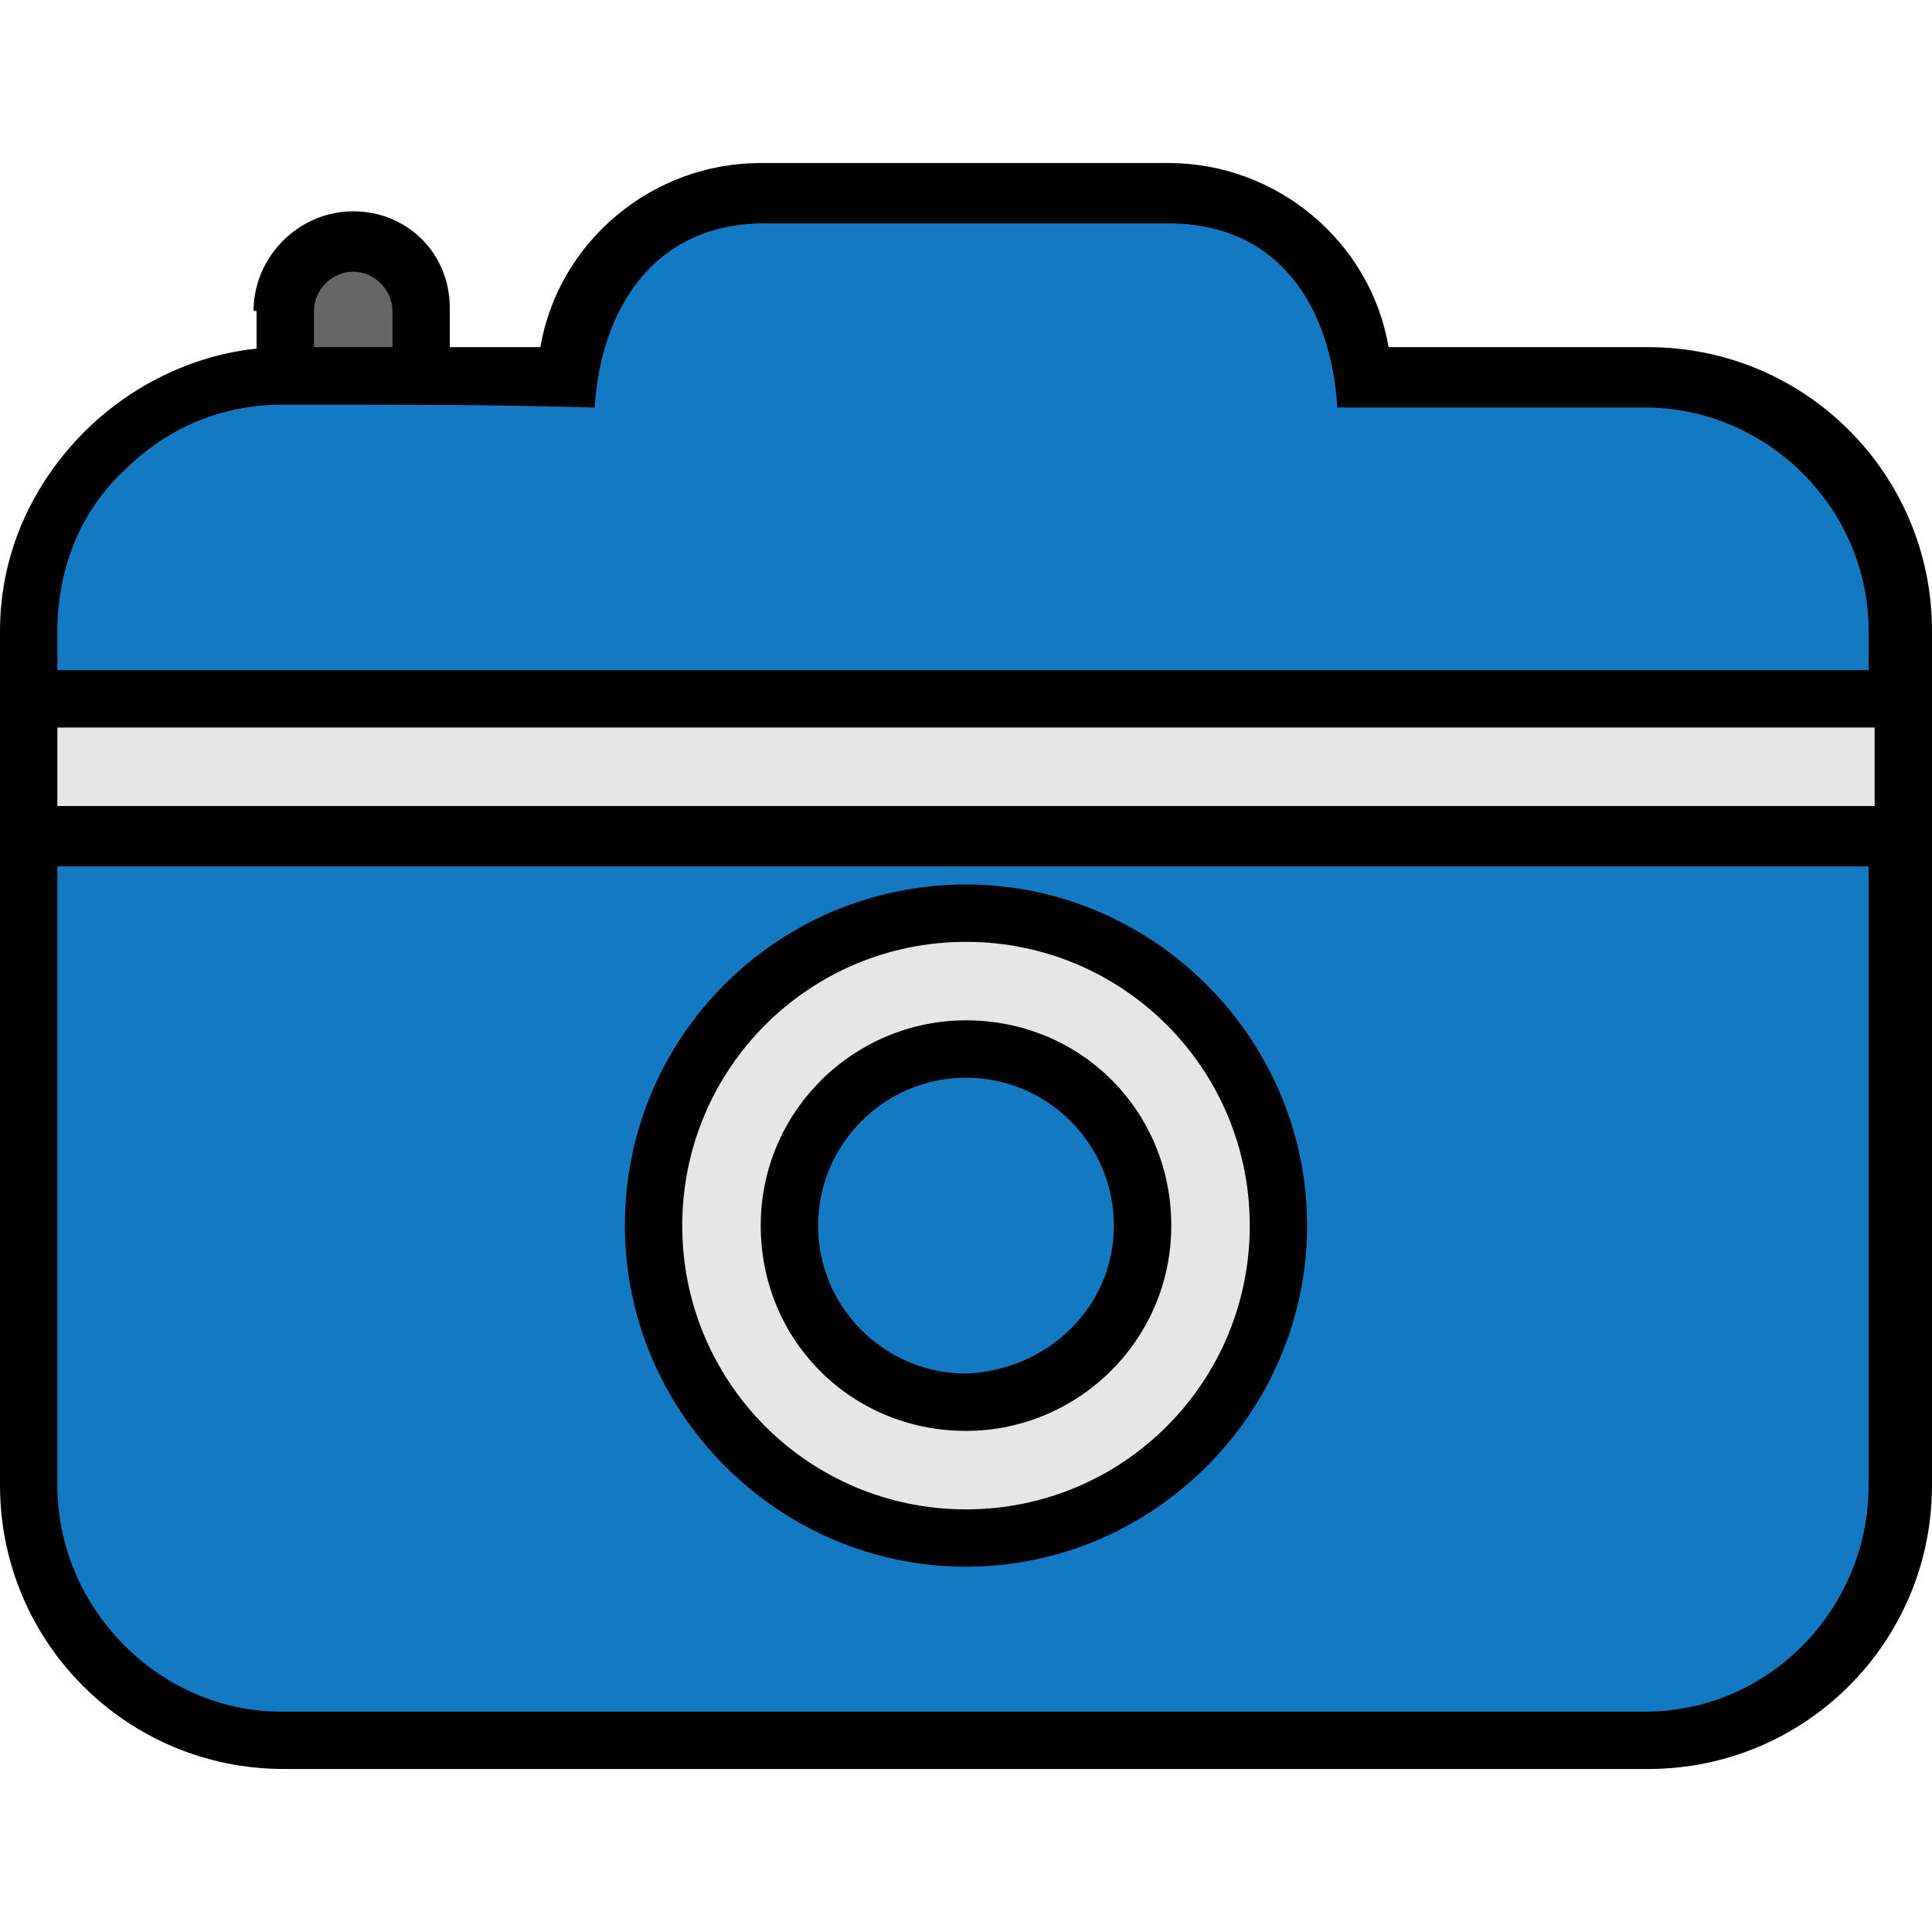
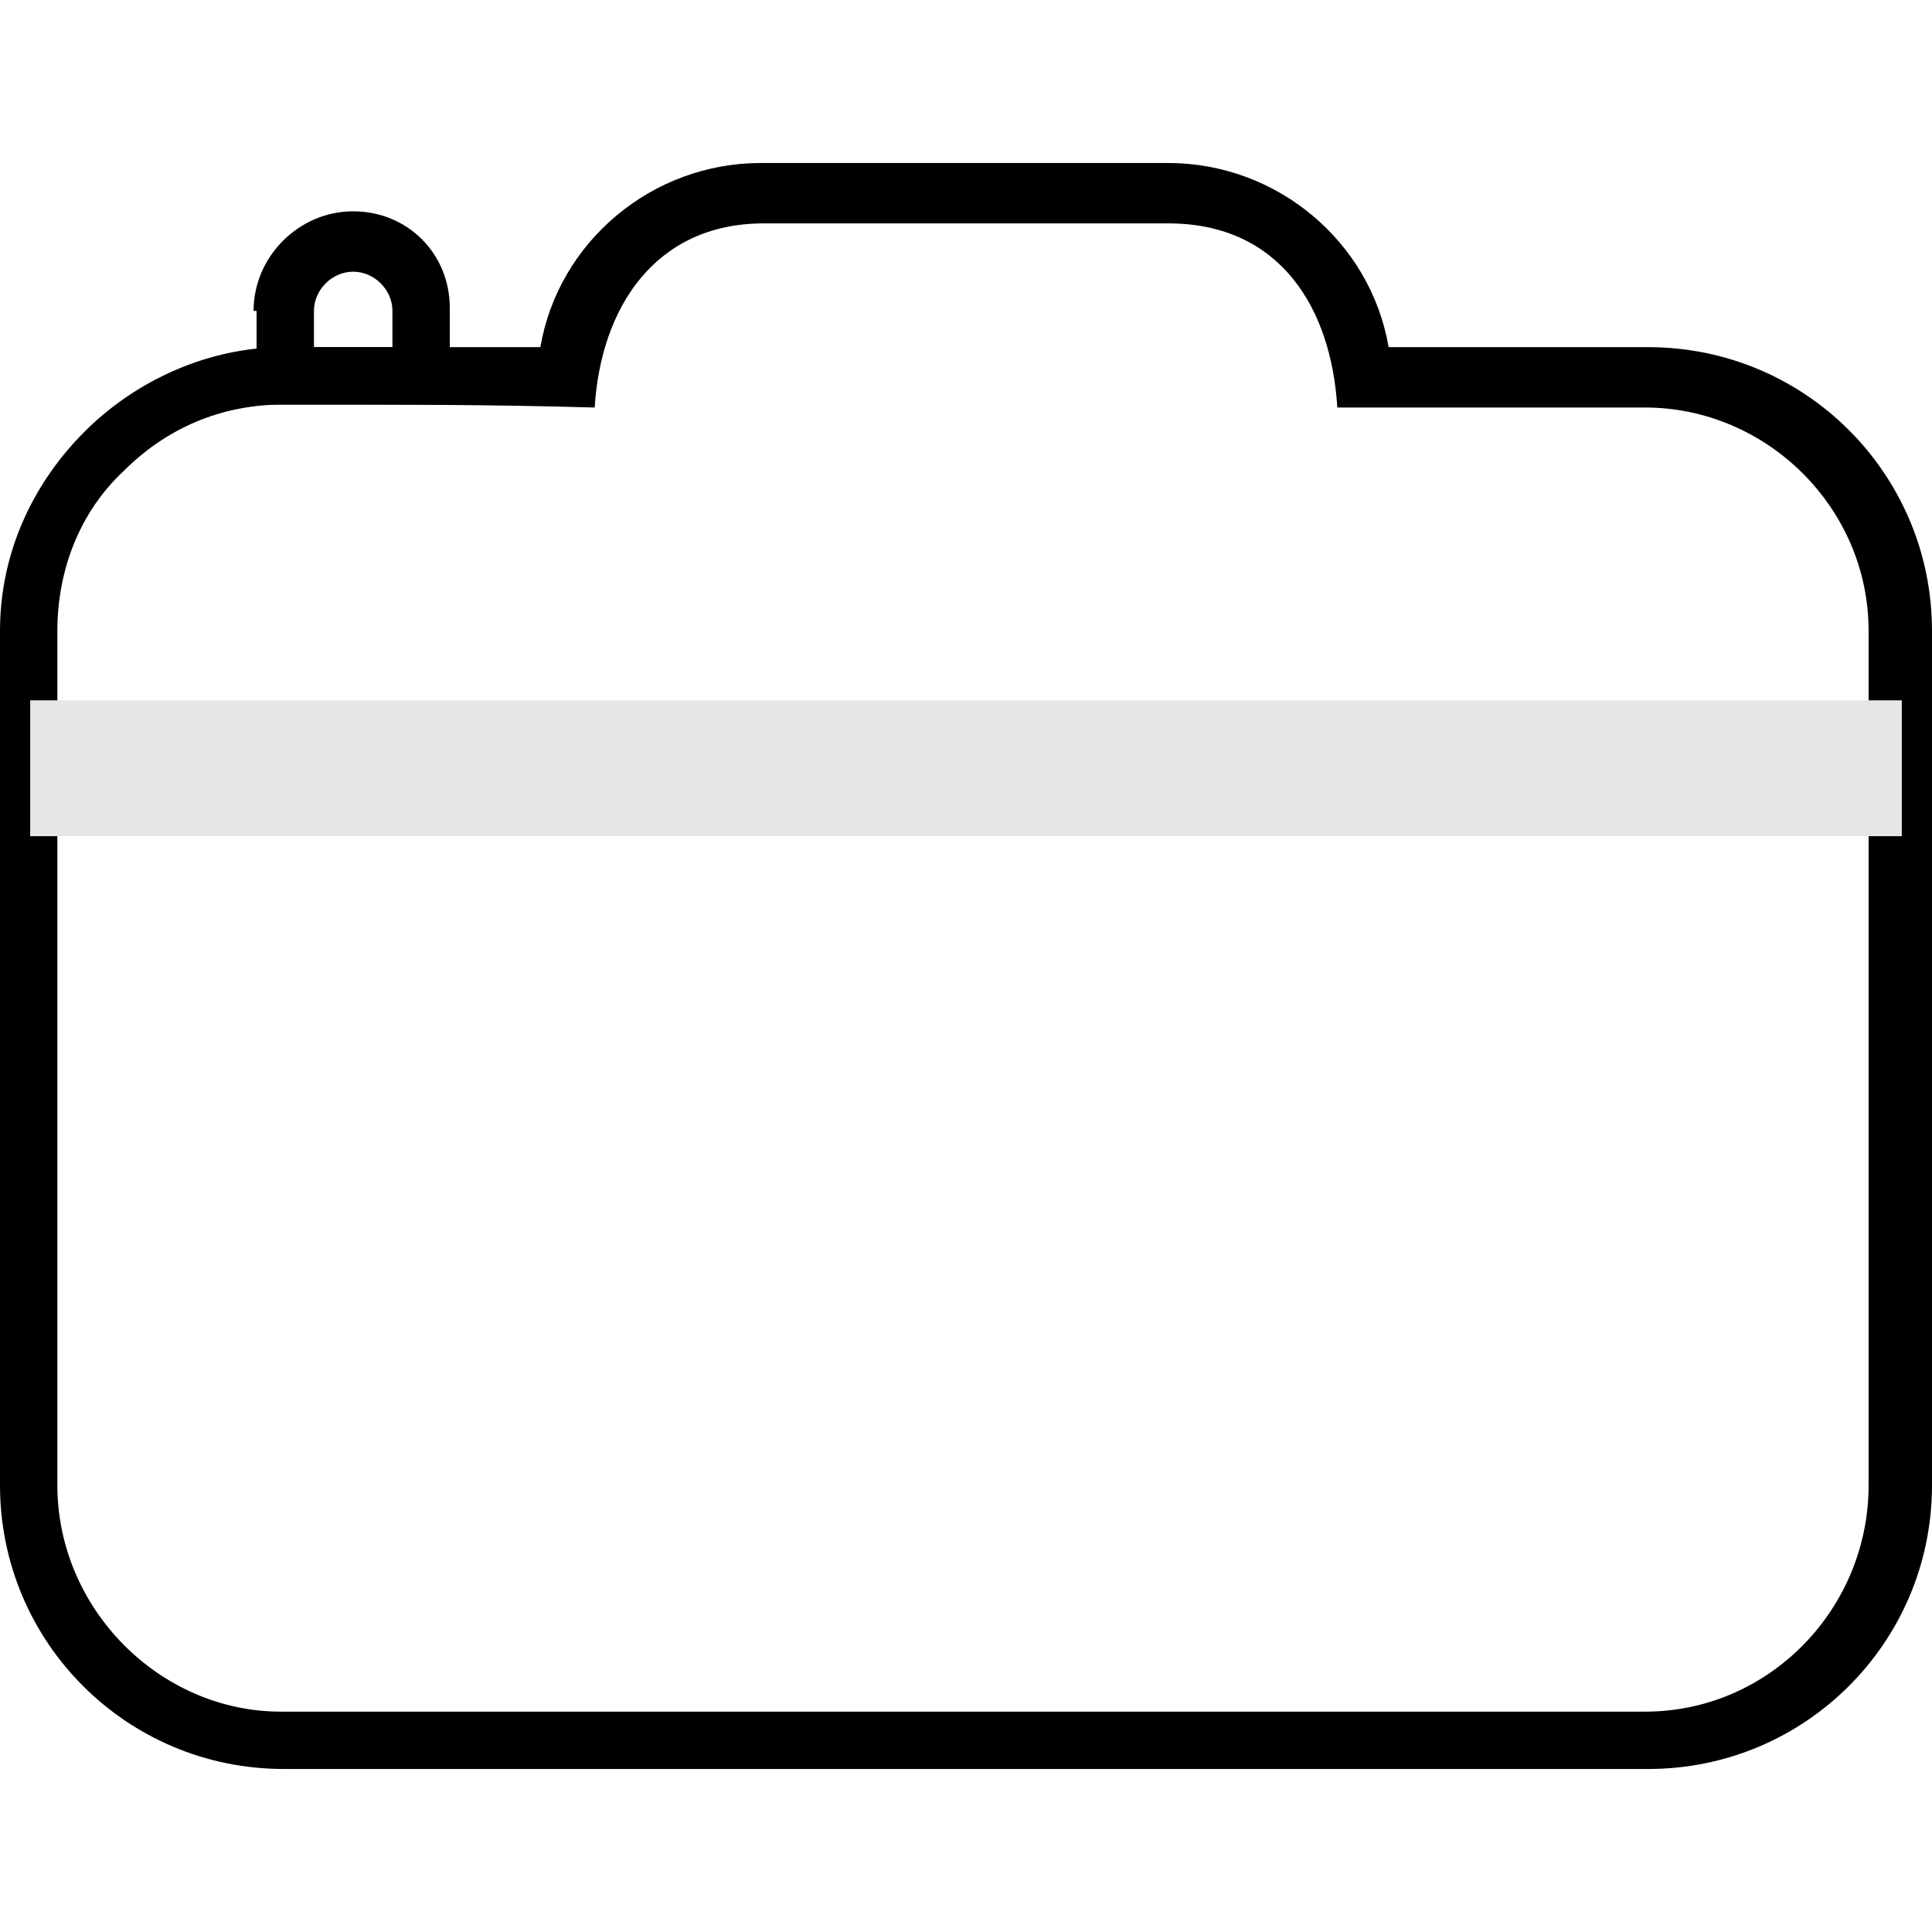
<svg xmlns="http://www.w3.org/2000/svg" width="800px" height="800px" viewBox="0 0 64 64" id="Layer_1" version="1.1" xml:space="preserve">
  <style type="text/css">
	.st0{fill:#1379C2;}
	.st1{fill:#358DCC;}
	.st2{fill-rule:evenodd;clip-rule:evenodd;fill:#3FB754;}
	.st3{fill-rule:evenodd;clip-rule:evenodd;fill:#CCCCCC;}
	.st4{fill:#5D5E61;}
	.st5{fill:#924F34;}
	.st6{fill:#E6E6E6;}
	.st7{fill:#0F8C7E;}
	.st8{fill-rule:evenodd;clip-rule:evenodd;fill:#E6E6E6;}
	.st9{fill-rule:evenodd;clip-rule:evenodd;fill:#E6E6E6;stroke:#000000;stroke-width:0.48;stroke-miterlimit:2.613;}
	.st10{fill:#823B1F;}
	.st11{fill:#FFC810;}
	.st12{fill-rule:evenodd;clip-rule:evenodd;fill:#924F34;}
	.st13{fill:#E04538;}
	.st14{fill-rule:evenodd;clip-rule:evenodd;}
	.st15{fill-rule:evenodd;clip-rule:evenodd;fill:#FFC810;}
	.st16{fill-rule:evenodd;clip-rule:evenodd;fill:#E4E7E9;}
	.st17{fill:#3FB754;}
	.st18{fill-rule:evenodd;clip-rule:evenodd;fill:#5D5E61;}
	.st19{fill:#C92B1C;}
	.st20{fill:#666666;}
	.st21{fill:#FFD95E;}
	.st22{fill:#4D4D4D;}
	.st23{fill-rule:evenodd;clip-rule:evenodd;fill:#0F8C7E;}
	.st24{fill:#999999;}
	.st25{fill:#CCCCCC;}
	.st26{fill-rule:evenodd;clip-rule:evenodd;fill:#358DCC;}
	.st27{fill-rule:evenodd;clip-rule:evenodd;fill:#823B1F;}
</style>
  <g>
-     <path class="st0" d="M13.9,12.5h2h2.9c0.2-3.4,3-6.1,6.5-6.1h13.5c3.4,0,6.3,2.7,6.5,6.1h9.4c4.6,0,8.4,3.8,8.4,8.4   c0,9.4,0,18.9,0,28.3c0,4.6-3.8,8.4-8.4,8.4H9.4c-4.6,0-8.4-3.8-8.4-8.4c0-9.4,0-18.9,0-28.3c0-4.6,3.8-8.4,8.4-8.4H13.9L13.9,12.5   z" />
    <path d="M17.9,11.5c0.6-3.5,3.7-6.1,7.3-6.1h13.5c3.6,0,6.7,2.6,7.3,6.1h8.6c5.2,0,9.4,4.2,9.4,9.4v28.3c0,5.2-4.2,9.4-9.4,9.4H9.4   c-5.2,0-9.4-4.2-9.4-9.4V20.9c0-2.6,1.1-4.9,2.8-6.6c1.7-1.7,4.1-2.8,6.6-2.8C12.3,11.5,15.1,11.5,17.9,11.5L17.9,11.5z M9.4,13.4   c-2.1,0-3.9,0.8-5.3,2.2c-1.4,1.3-2.2,3.2-2.2,5.3v28.3c0,4.1,3.4,7.5,7.4,7.5h45.2c4.1,0,7.4-3.4,7.4-7.5V20.9   c0-4.1-3.4-7.4-7.4-7.4H44.3c-0.2-3.3-1.9-6.1-5.6-6.1H25.3c-3.6,0-5.4,2.8-5.6,6.1C16.3,13.4,12.9,13.4,9.4,13.4L9.4,13.4z" />
    <polygon class="st6" points="63,23.2 63,27.7 1,27.7 1,23.2 63,23.2  " />
-     <path d="M64,23.2v4.5v1h-1H1H0v-1v-4.5v-1h1H63h1V23.2L64,23.2z M62.1,26.7v-2.6H1.9v2.6H62.1L62.1,26.7z" />
-     <path class="st20" d="M9.4,12.5v-2.2c0-1.2,1-2.2,2.2-2.2c1.2,0,2.3,1,2.3,2.2v2.2H9.4L9.4,12.5z" />
    <path d="M8.4,10.3C8.4,8.5,9.9,7,11.7,7c1.8,0,3.2,1.4,3.2,3.2v3.2c-2.1,0-4.3,0-6.4,0V10.3L8.4,10.3z M10.4,10.3v1.2h2.6v-1.2   c0-0.7-0.6-1.3-1.3-1.3C11,9,10.4,9.6,10.4,10.3L10.4,10.3z" />
-     <path class="st8" d="M37.8,40.6c0,3.2-2.6,5.8-5.8,5.8s-5.8-2.6-5.8-5.8c0-3.2,2.6-5.8,5.8-5.8S37.8,37.3,37.8,40.6L37.8,40.6z    M32,30.2c-5.7,0-10.3,4.6-10.3,10.3c0,5.7,4.6,10.3,10.3,10.3c5.7,0,10.3-4.6,10.3-10.3C42.3,34.9,37.7,30.2,32,30.2L32,30.2z" />
-     <path d="M38.8,40.6c0,3.8-3.1,6.8-6.8,6.8c-3.8,0-6.8-3-6.8-6.8c0-3.8,3.1-6.8,6.8-6.8C35.8,33.8,38.8,36.8,38.8,40.6L38.8,40.6z    M36.9,40.6c0-2.7-2.2-4.9-4.9-4.9c-2.7,0-4.9,2.2-4.9,4.9c0,2.7,2.2,4.9,4.9,4.9C34.7,45.4,36.9,43.3,36.9,40.6L36.9,40.6z    M32,31.2c-5.2,0-9.4,4.2-9.4,9.4c0,5.2,4.2,9.4,9.4,9.4c5.2,0,9.4-4.2,9.4-9.4C41.4,35.4,37.2,31.2,32,31.2L32,31.2z M32,29.3   c6.2,0,11.3,5.1,11.3,11.3c0,6.2-5.1,11.3-11.3,11.3s-11.3-5.1-11.3-11.3C20.7,34.3,25.8,29.3,32,29.3L32,29.3z" />
  </g>
</svg>